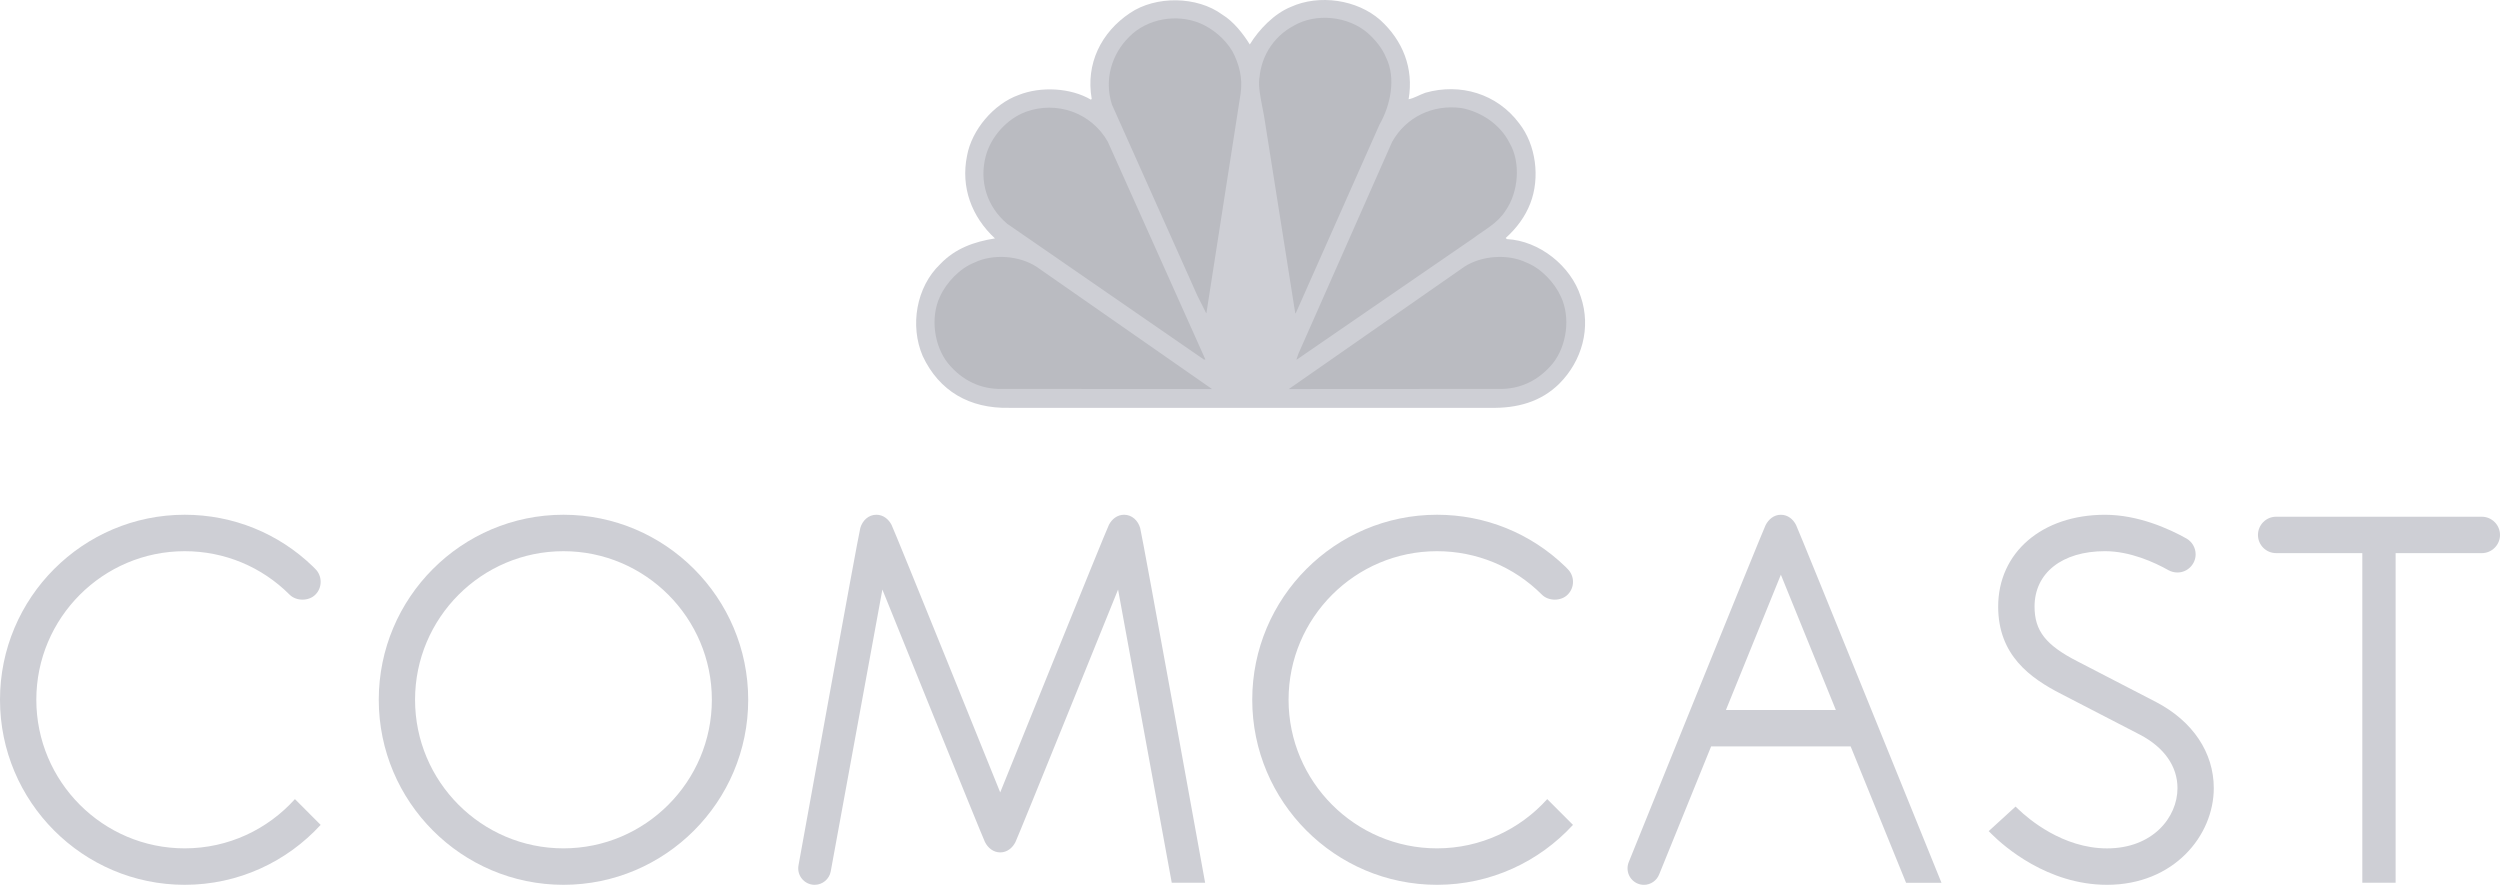
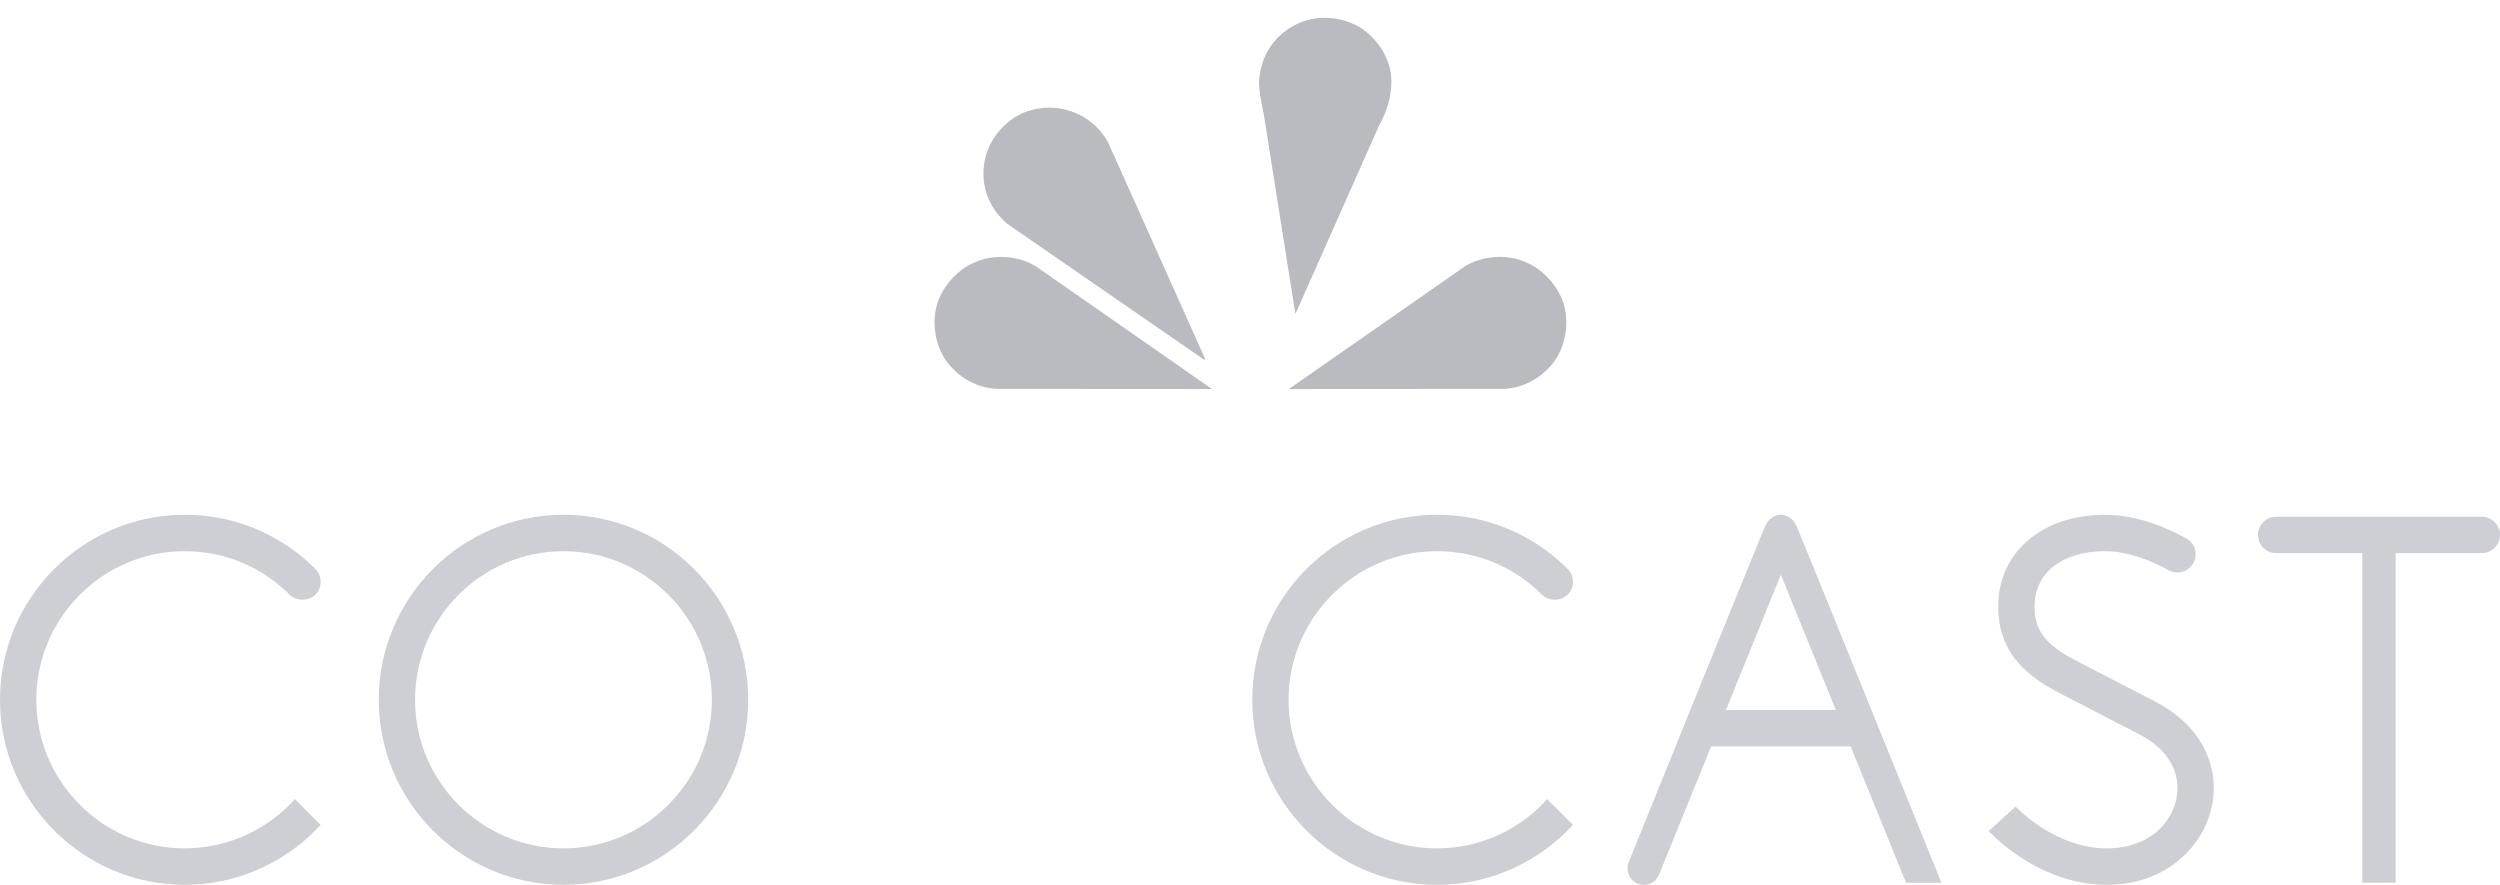
<svg xmlns="http://www.w3.org/2000/svg" width="178" height="63" viewBox="0 0 178 63" fill="none">
  <g id="Comcast_(2013-2024)_logo" clip-path="url(#clip0_6723_3347)">
    <g id="Group">
-       <path id="Vector" d="M88.985 3.165C89.641 2.092 90.73 0.969 91.903 0.494C93.921 -0.426 96.626 -0.03 98.273 1.425C99.866 2.871 100.675 4.852 100.293 7.067C100.684 6.995 101.078 6.745 101.492 6.602C103.966 5.903 106.582 6.661 108.167 8.785C109.359 10.301 109.67 12.656 108.955 14.488C108.6 15.409 107.995 16.237 107.208 16.944L107.287 17.024C109.588 17.136 111.85 18.926 112.548 21.12C113.305 23.333 112.639 25.698 111.023 27.317C109.702 28.624 108.004 29.076 106.117 29.038H71.852C69.038 29.099 66.865 27.851 65.694 25.345C64.776 23.195 65.229 20.444 66.944 18.804C68.025 17.672 69.38 17.208 70.841 16.975C69.187 15.438 68.39 13.335 68.855 11.08C69.187 9.252 70.742 7.402 72.529 6.763C74.103 6.136 76.236 6.247 77.677 7.098L77.729 7.035C77.294 4.548 78.395 2.304 80.454 0.929C82.291 -0.315 85.227 -0.283 87.026 1.039C87.834 1.535 88.5 2.386 88.985 3.165Z" fill="#CECFD5" />
      <path id="Vector_2" d="M98.686 4.094C99.422 5.581 98.99 7.531 98.222 8.866L92.276 22.261L92.225 22.324L90.076 8.735C89.904 7.43 89.282 5.578 89.938 4.922C89.799 4.758 91.863 6.064 91.73 5.975L89.722 5.954L89.66 5.893C89.672 4.206 90.579 2.648 92.115 1.83C93.72 0.901 95.981 1.153 97.374 2.344C97.939 2.849 98.415 3.436 98.686 4.094Z" fill="#BABBC1" />
-       <path id="Vector_3" d="M87.733 3.628C88.219 4.529 88.5 5.551 88.329 6.683L85.905 22.242C85.918 22.261 85.895 22.282 85.876 22.292L85.248 21.04L79.172 7.451C78.607 5.701 79.131 3.872 80.403 2.618C81.686 1.314 83.795 0.961 85.472 1.668C86.36 2.052 87.208 2.758 87.733 3.628Z" fill="#BABBC1" />
-       <path id="Vector_4" d="M107.48 10.178C108.298 11.575 108.114 13.687 107.205 14.983C106.642 15.893 105.712 16.347 104.925 16.944L92.335 25.599H92.306L92.447 25.185L99.12 10.099C100.12 8.321 102.028 7.42 104.047 7.692C105.43 7.944 106.813 8.845 107.48 10.178Z" fill="#BABBC1" />
      <path id="Vector_5" d="M78.88 10.099L85.825 25.597H85.713L71.712 15.933C70.287 14.731 69.703 12.93 70.187 11.11C70.549 9.746 71.68 8.471 73.024 7.966C75.227 7.158 77.708 8.017 78.88 10.099Z" fill="#BABBC1" />
      <path id="Vector_6" d="M111.135 21.12C111.833 22.596 111.558 24.617 110.56 25.873C109.57 27.075 108.246 27.733 106.692 27.691L91.763 27.7L104.269 18.986C105.491 18.198 107.348 18.055 108.682 18.694C109.712 19.098 110.681 20.109 111.135 21.12Z" fill="#BABBC1" />
      <path id="Vector_7" d="M66.925 21.12C66.229 22.596 66.502 24.617 67.502 25.873C68.492 27.075 69.812 27.733 71.368 27.691L86.297 27.7L73.79 18.986C72.569 18.198 70.712 18.055 69.38 18.694C68.35 19.098 67.38 20.109 66.925 21.12Z" fill="#BABBC1" />
      <path id="Vector_8" d="M40.118 36.65C32.864 36.65 26.968 42.558 26.968 49.823C26.968 57.086 32.864 62.998 40.118 62.998C47.372 62.998 53.272 57.086 53.272 49.823C53.272 42.558 47.372 36.65 40.118 36.65ZM40.118 60.403C34.292 60.403 29.552 55.656 29.552 49.823C29.552 43.992 34.292 39.245 40.118 39.245C45.944 39.245 50.684 43.993 50.684 49.823C50.684 55.656 45.944 60.403 40.118 60.403Z" fill="#CECFD5" />
      <path id="Vector_9" d="M153.525 49.991C152.819 49.62 148.527 47.407 147.91 47.086C145.658 45.933 144.86 44.914 144.86 43.189C144.86 40.792 146.825 39.244 149.873 39.244C151.662 39.244 153.392 40.032 154.407 40.604C154.591 40.704 154.81 40.761 155.037 40.761C155.746 40.761 156.329 40.178 156.329 39.468C156.329 38.989 156.067 38.569 155.682 38.345C154.404 37.63 152.224 36.652 149.873 36.652C145.395 36.652 142.27 39.338 142.27 43.189C142.27 46.645 144.539 48.275 146.759 49.411C147.381 49.728 151.723 51.97 152.374 52.314C154.088 53.212 155.037 54.561 155.037 56.114C155.037 58.194 153.277 60.405 150.02 60.405C146.852 60.405 144.391 58.277 143.712 57.622L143.509 57.428L141.595 59.176L141.819 59.4C142.669 60.244 145.776 62.998 150.02 62.998C154.777 62.998 157.621 59.497 157.621 56.114C157.621 53.587 156.13 51.354 153.525 49.991Z" fill="#CECFD5" />
      <path id="Vector_10" d="M13.15 39.245C15.974 39.245 18.628 40.347 20.62 42.34C21.094 42.813 21.986 42.813 22.453 42.34C22.699 42.098 22.83 41.774 22.83 41.426C22.83 41.082 22.699 40.753 22.453 40.512L22.293 40.349C19.831 37.962 16.581 36.65 13.15 36.65C5.9 36.65 0 42.56 0 49.821C0 57.086 5.9 62.998 13.15 62.998C16.978 62.998 20.427 61.353 22.83 58.731L20.999 56.896C19.064 59.046 16.265 60.403 13.15 60.403C7.326 60.403 2.586 55.654 2.586 49.821C2.586 43.994 7.326 39.245 13.15 39.245Z" fill="#CECFD5" />
      <path id="Vector_11" d="M102.314 39.245C105.135 39.245 107.792 40.347 109.784 42.34C110.256 42.813 111.148 42.813 111.615 42.34C111.861 42.098 111.998 41.774 111.998 41.426C111.998 41.082 111.861 40.753 111.615 40.512L111.457 40.349C108.989 37.962 105.744 36.65 102.314 36.65C95.062 36.65 89.16 42.56 89.16 49.821C89.16 57.086 95.062 62.998 102.314 62.998C106.14 62.998 109.589 61.353 111.996 58.731L110.163 56.896C108.228 59.046 105.424 60.403 102.314 60.403C96.488 60.403 91.746 55.654 91.746 49.821C91.746 43.994 96.488 39.245 102.314 39.245Z" fill="#CECFD5" />
-       <path id="Vector_12" d="M80.034 36.65C79.548 36.65 79.165 36.963 78.956 37.368C78.743 37.773 71.216 56.419 71.215 56.419C71.215 56.419 63.688 37.772 63.477 37.368C63.266 36.963 62.883 36.65 62.398 36.65C61.83 36.65 61.404 37.068 61.254 37.594C61.104 38.124 56.857 61.592 56.857 61.592C56.842 61.668 56.834 61.748 56.834 61.829C56.834 62.475 57.359 62.998 58.001 62.998C58.57 62.998 59.044 62.591 59.146 62.054L62.825 41.975C62.825 41.975 69.921 59.533 70.128 59.95C70.337 60.367 70.724 60.691 71.217 60.691C71.71 60.691 72.095 60.367 72.302 59.95C72.51 59.532 79.607 41.975 79.607 41.975L83.429 62.853H85.805C85.805 62.853 81.329 38.124 81.18 37.594C81.028 37.068 80.601 36.65 80.034 36.65Z" fill="#CECFD5" />
      <path id="Vector_13" d="M126.798 36.652C126.306 36.65 125.925 36.971 125.711 37.389C125.498 37.805 115.97 61.374 115.97 61.374C115.913 61.513 115.881 61.667 115.881 61.83C115.881 62.475 116.403 63 117.048 63C117.539 63 117.96 62.692 118.133 62.257L121.832 53.144H131.766L135.712 62.854H138.233C138.233 62.854 128.092 37.805 127.883 37.389C127.676 36.971 127.291 36.65 126.798 36.652ZM122.886 50.551L126.798 40.919L130.713 50.551H122.886Z" fill="#CECFD5" />
      <path id="Vector_14" d="M176.703 36.791H162.059C161.345 36.791 160.767 37.373 160.767 38.089C160.767 38.801 161.345 39.382 162.059 39.382H168.197V62.852H170.568V39.383H176.703C177.416 39.383 178.001 38.801 178.001 38.089C178.001 37.373 177.416 36.791 176.703 36.791Z" fill="#CECFD5" />
    </g>
  </g>
  <defs>
    <clipPath id="clip0_6723_3347">
      <rect width="178" height="63" fill="white" />
    </clipPath>
  </defs>
</svg>